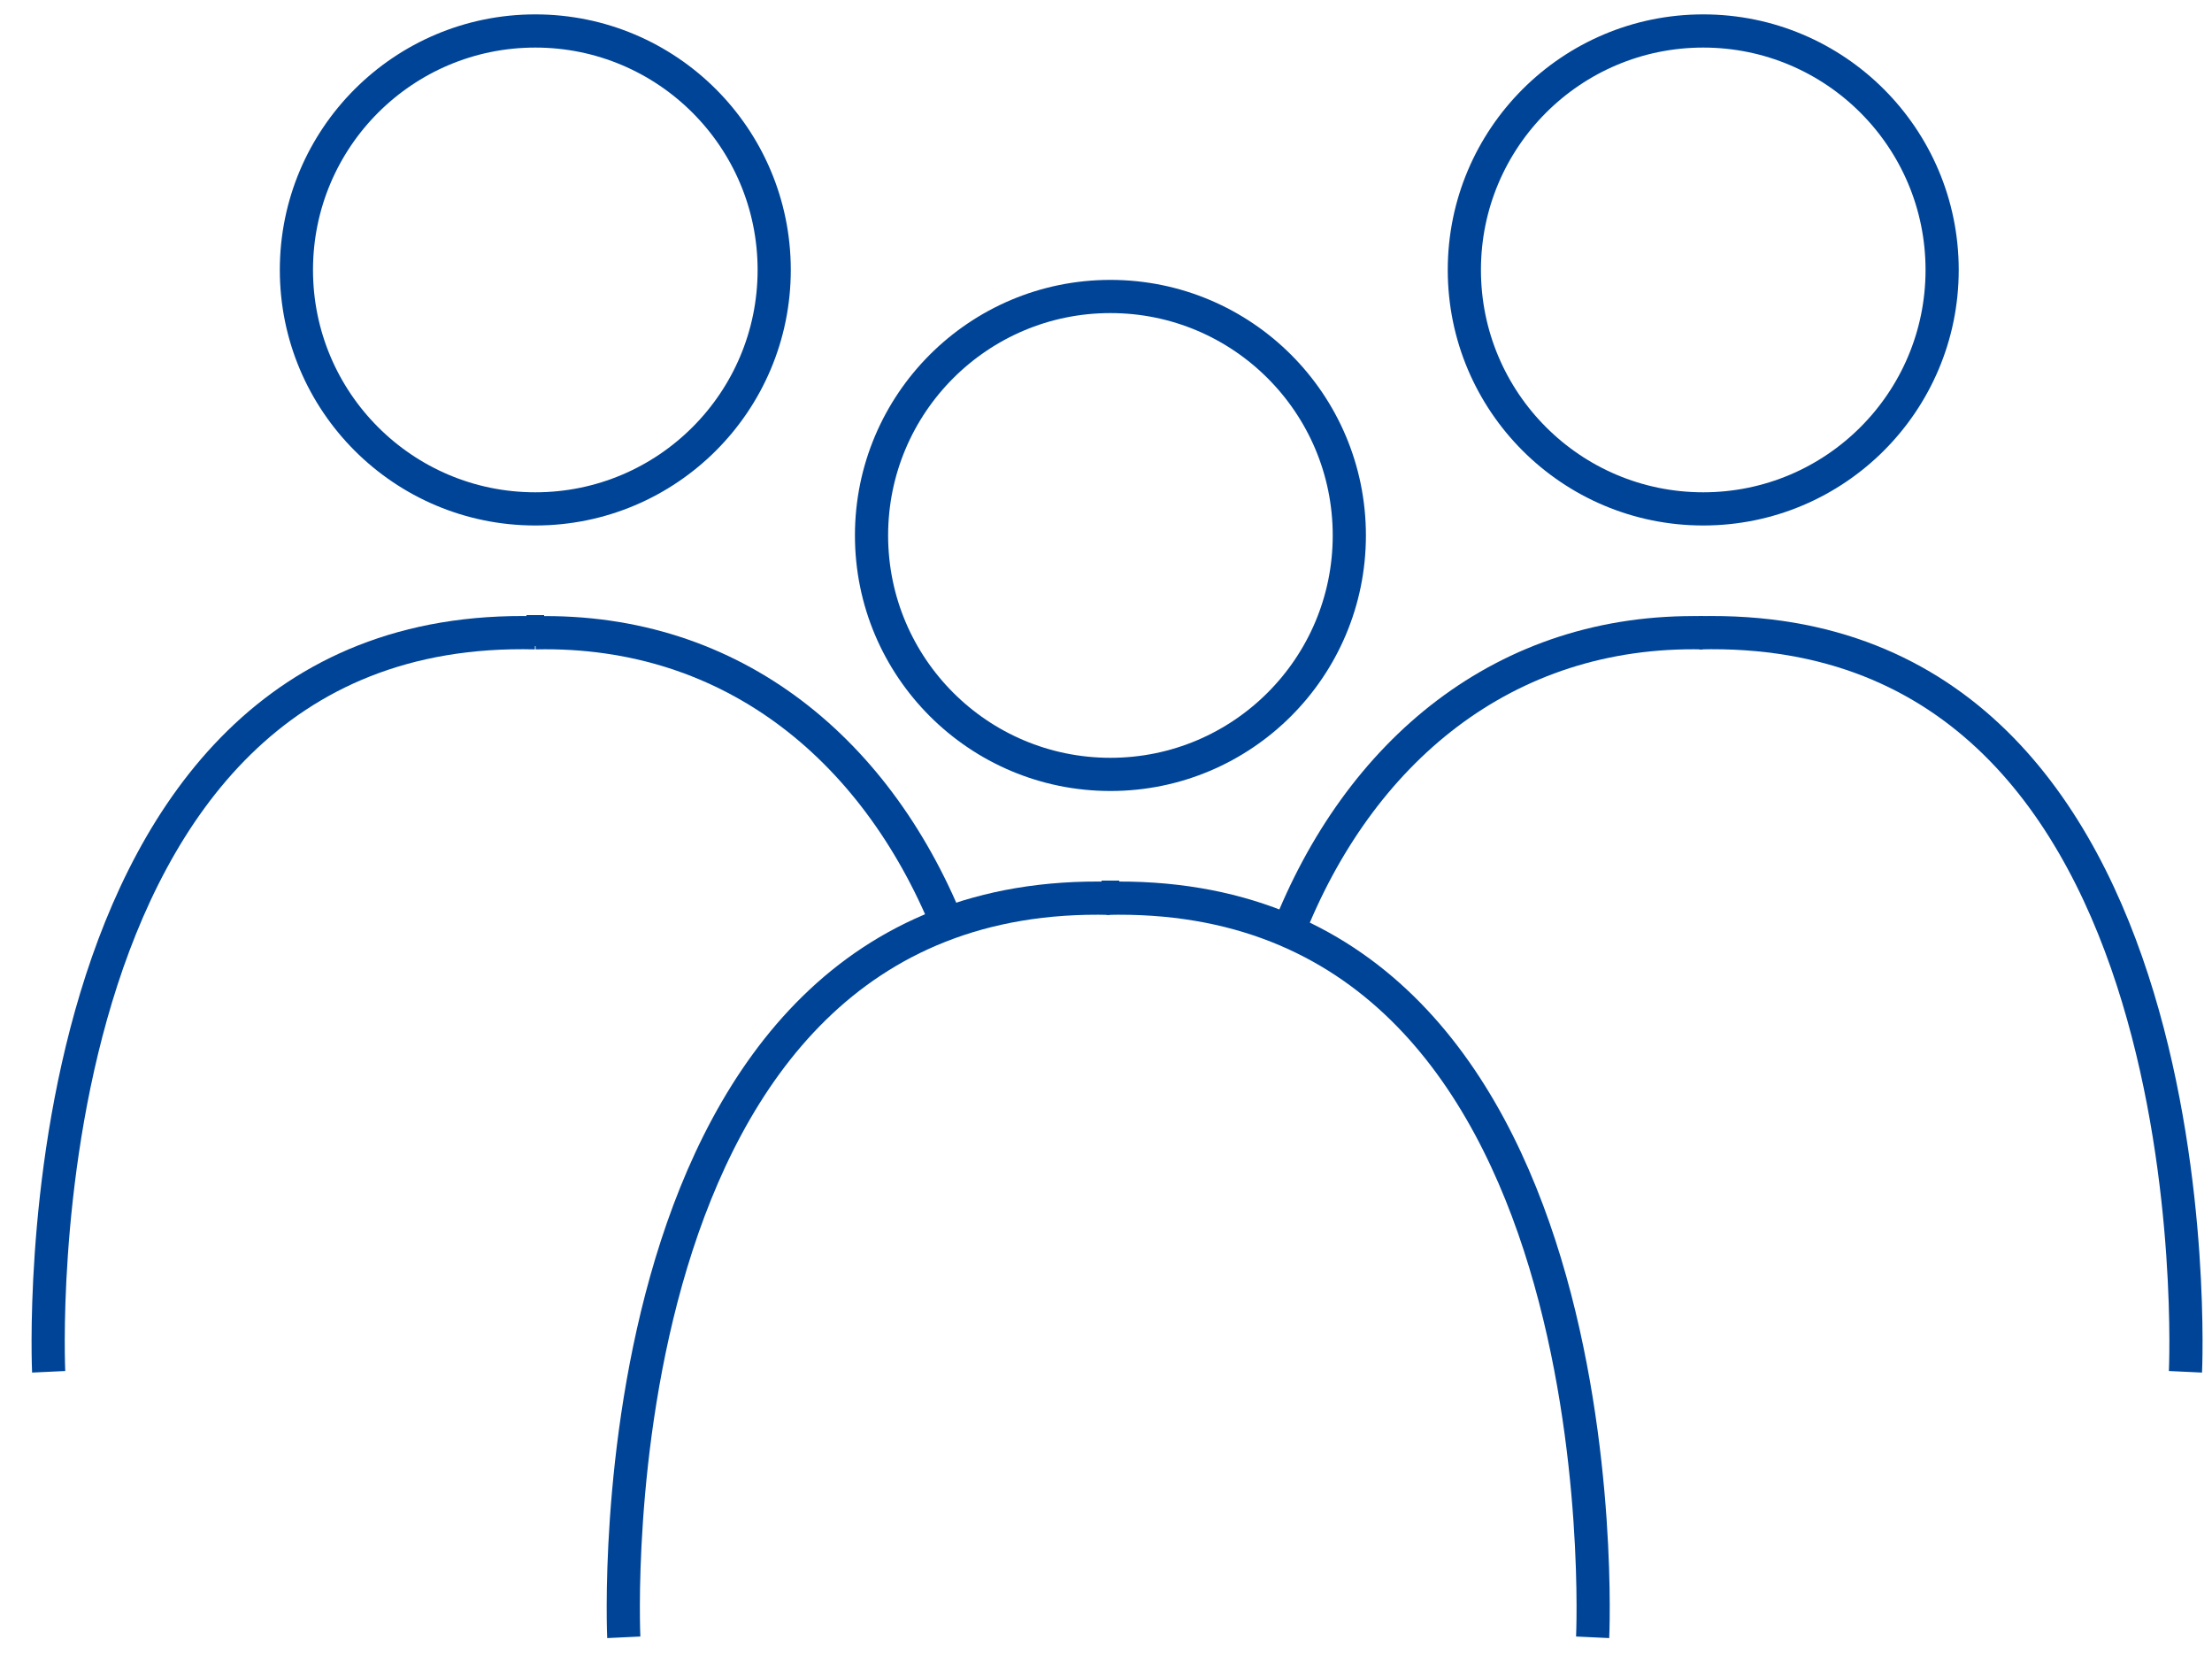
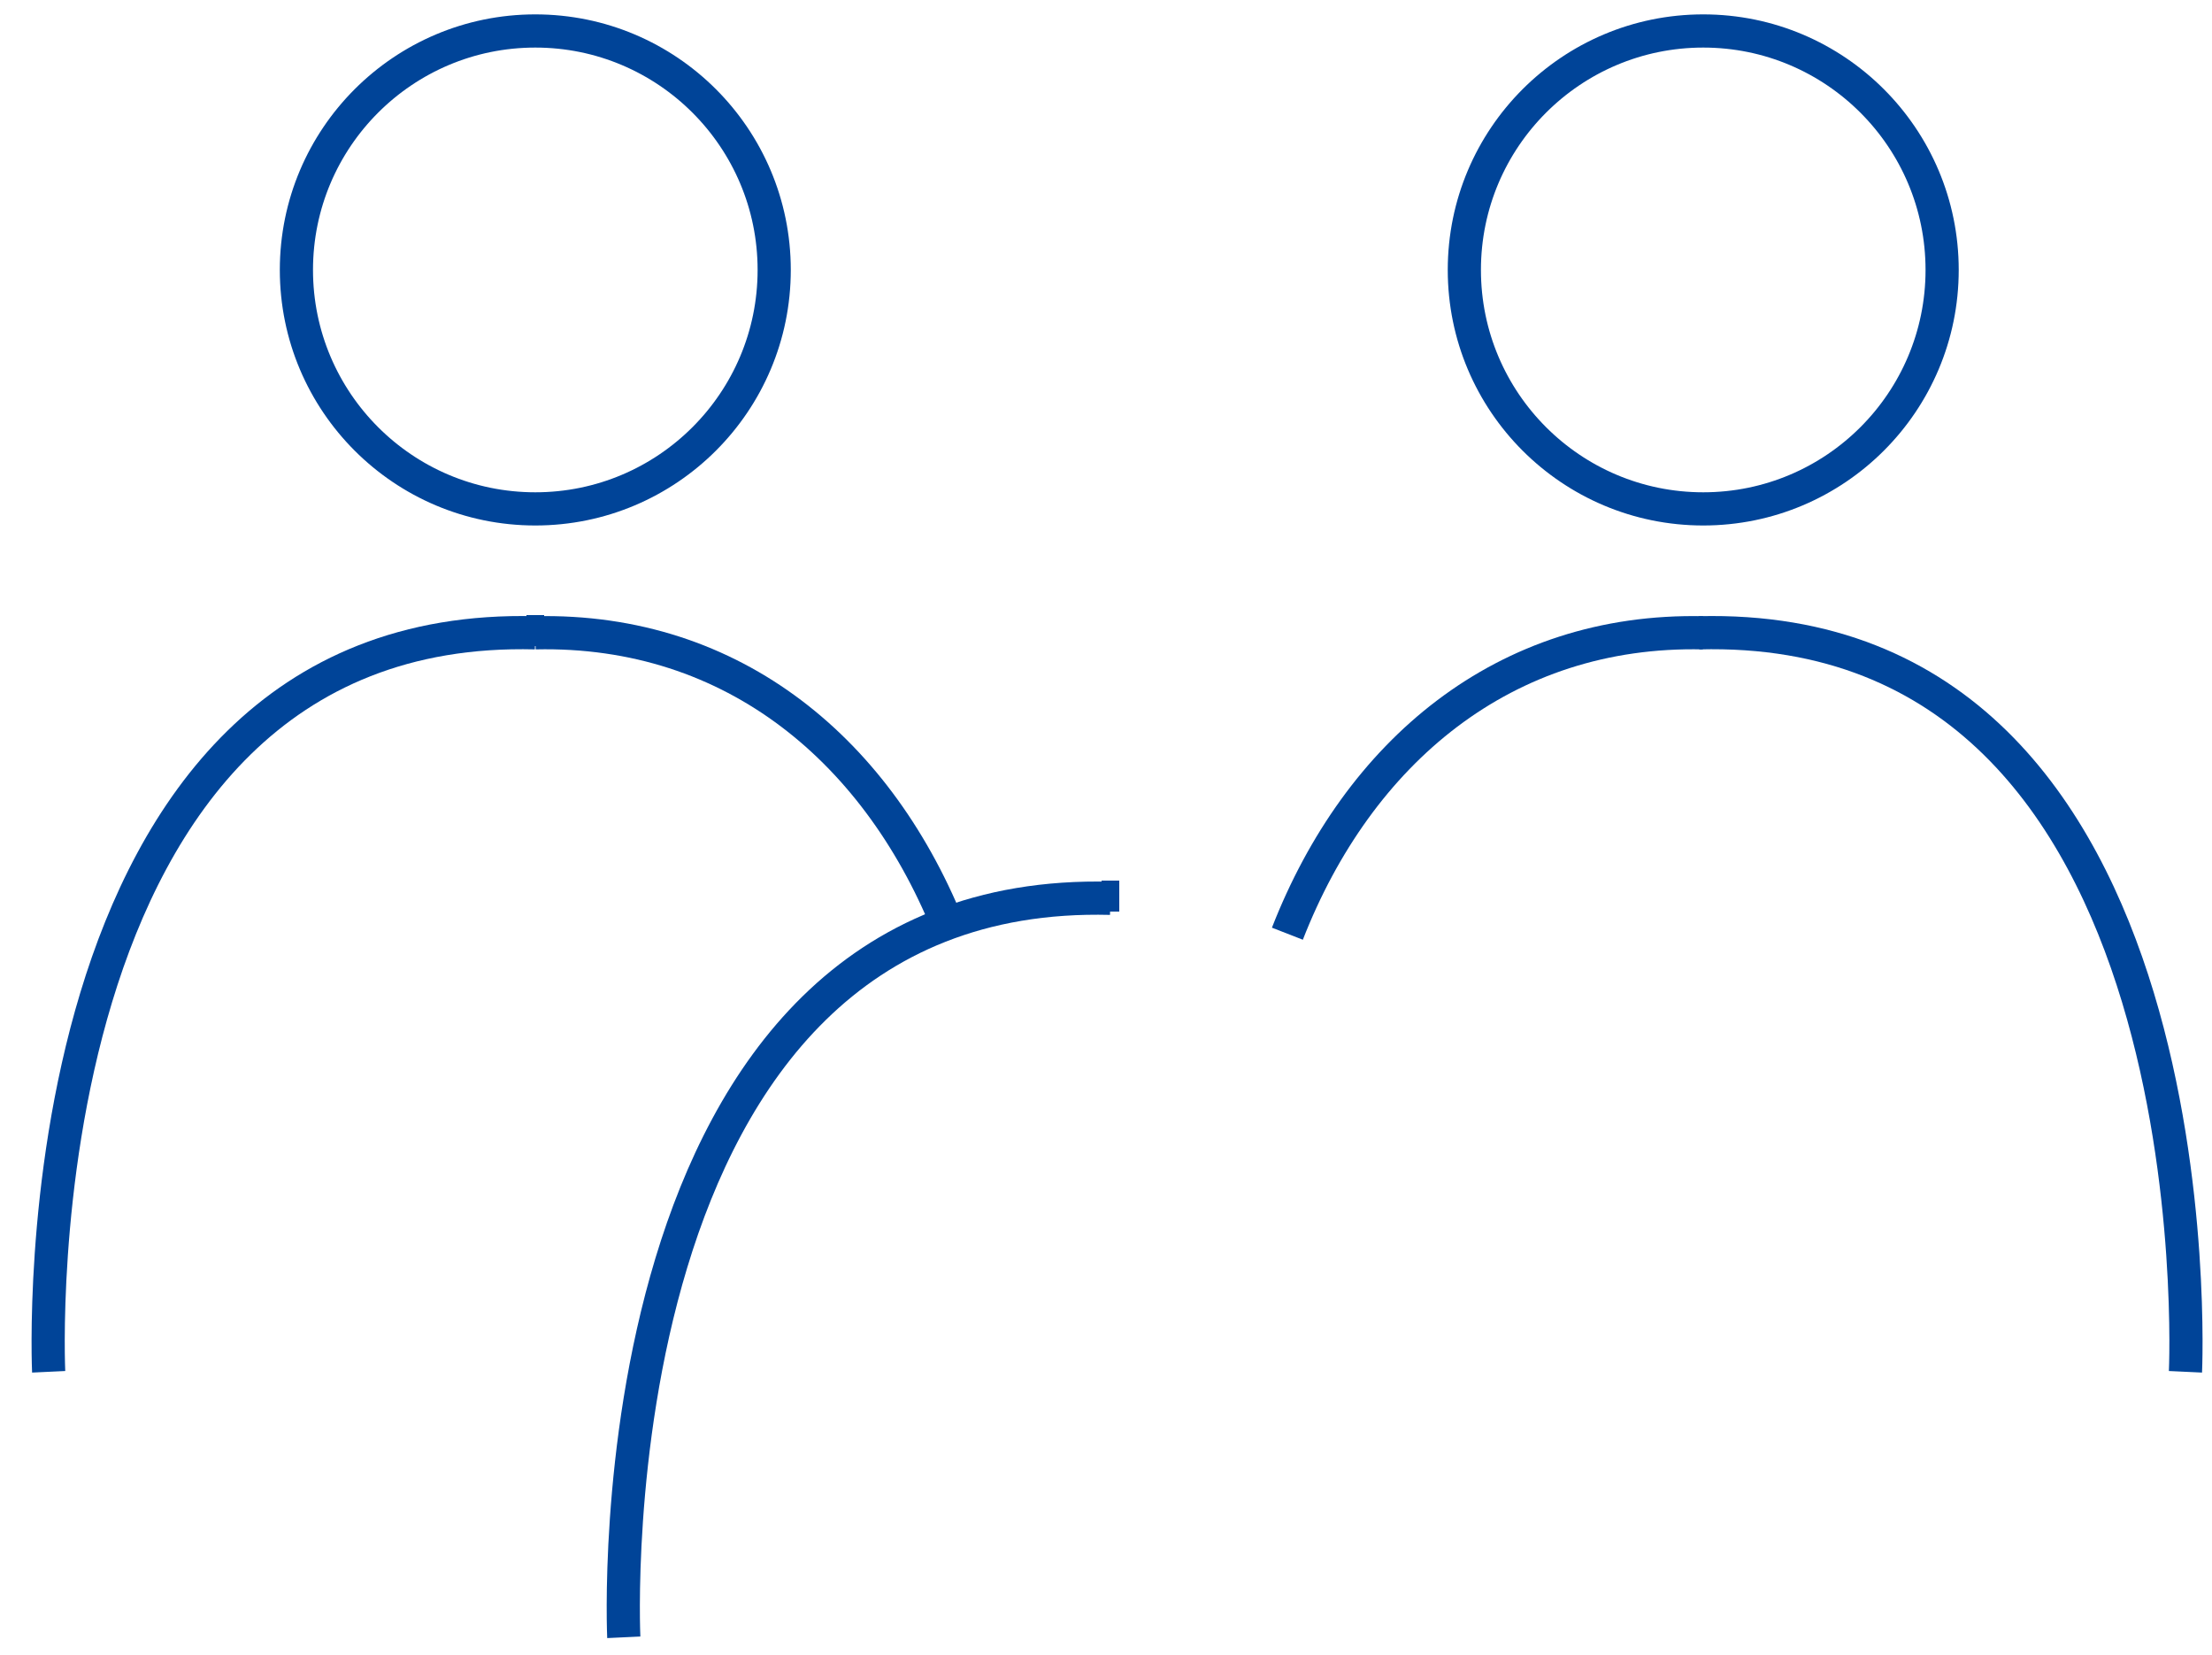
<svg xmlns="http://www.w3.org/2000/svg" version="1.1" id="レイヤー_1" x="0px" y="0px" viewBox="0 0 50 37.4" style="enable-background:new 0 0 50 37.4;" xml:space="preserve">
  <style type="text/css">
	.st0{fill:none;stroke:#004498;stroke-width:0.75;stroke-miterlimit:10;}
	.st1{fill:#004498;}
</style>
  <g>
-     <circle class="st0" cx="25.1" cy="12.1" r="5.4" />
    <path class="st0" d="M14.1,37c0,0-0.8-17,11-16.7" />
-     <path class="st0" d="M36,37c0,0,0.8-17-11-16.7" />
    <rect x="24.9" y="19.9" class="st1" width="0.4" height="0.7" />
  </g>
  <g>
    <circle class="st0" cx="12.1" cy="6.1" r="5.4" />
    <path class="st0" d="M1.1,31c0,0-0.8-17,11-16.7" />
    <path class="st0" d="M21.5,21.1c-1.6-4.1-4.9-6.9-9.4-6.8" />
    <rect x="11.9" y="13.9" class="st1" width="0.4" height="0.7" />
  </g>
  <g>
    <circle class="st0" cx="38.5" cy="6.1" r="5.4" />
    <path class="st0" d="M49.4,31c0,0,0.8-17-11-16.7" />
    <path class="st0" d="M29.1,21.1c1.6-4.1,4.9-6.9,9.4-6.8" />
-     <rect x="38.2" y="13.9" transform="matrix(-1 -4.528834e-11 4.528834e-11 -1 76.852 28.534)" class="st1" width="0.4" height="0.7" />
  </g>
</svg>